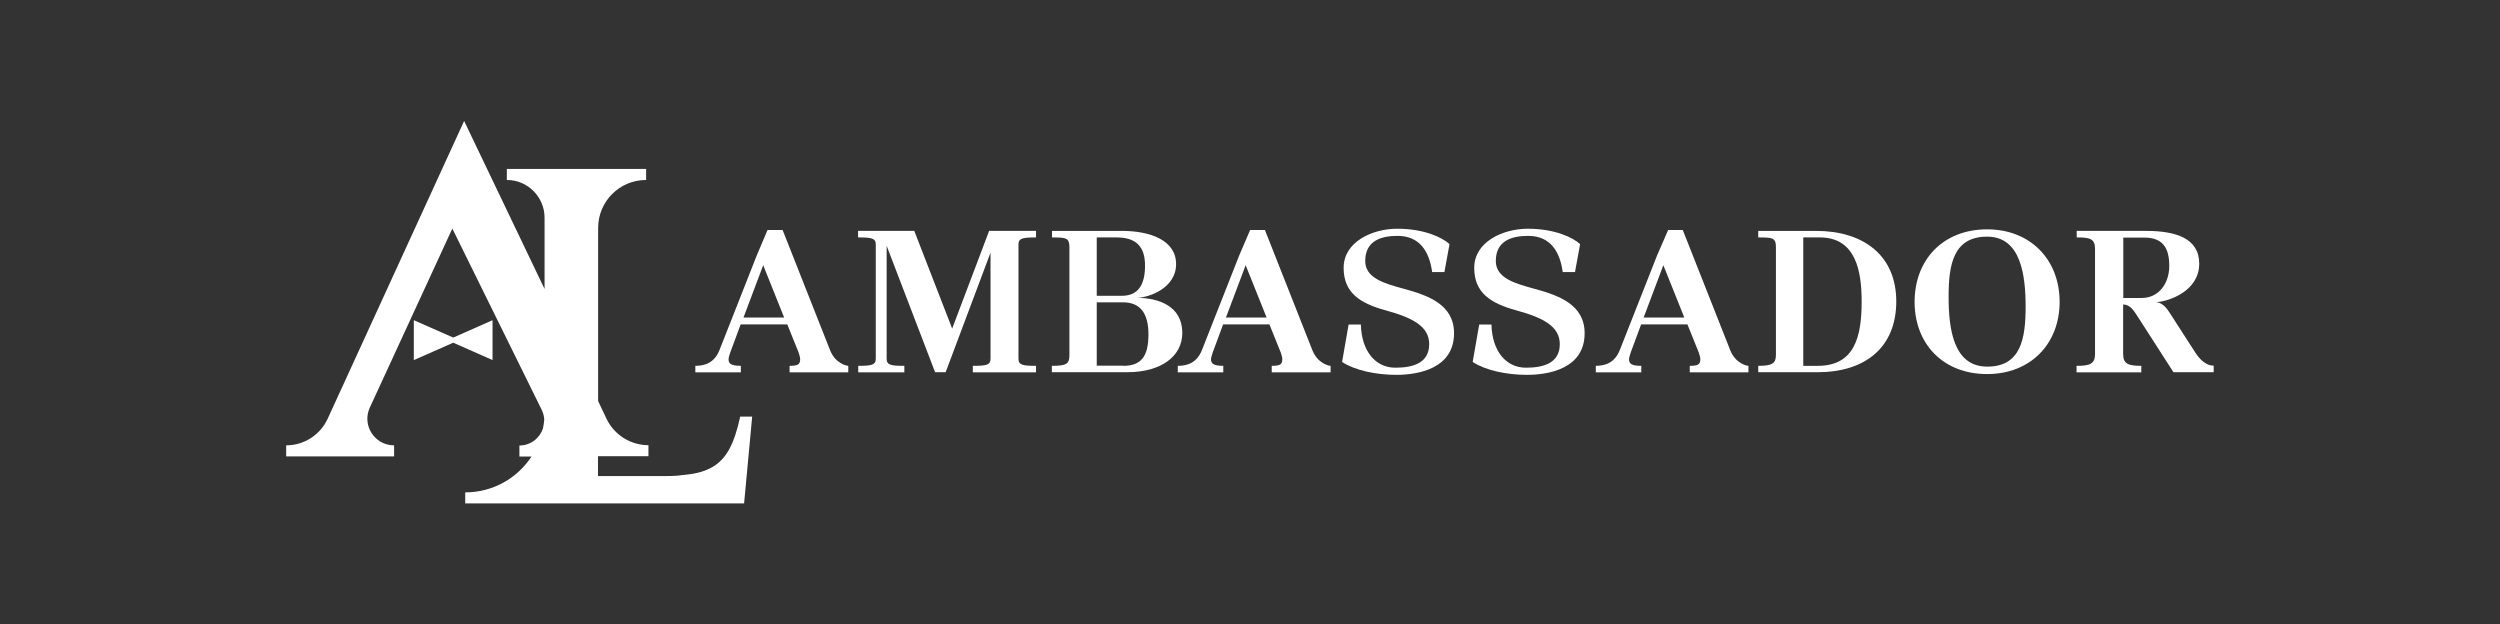
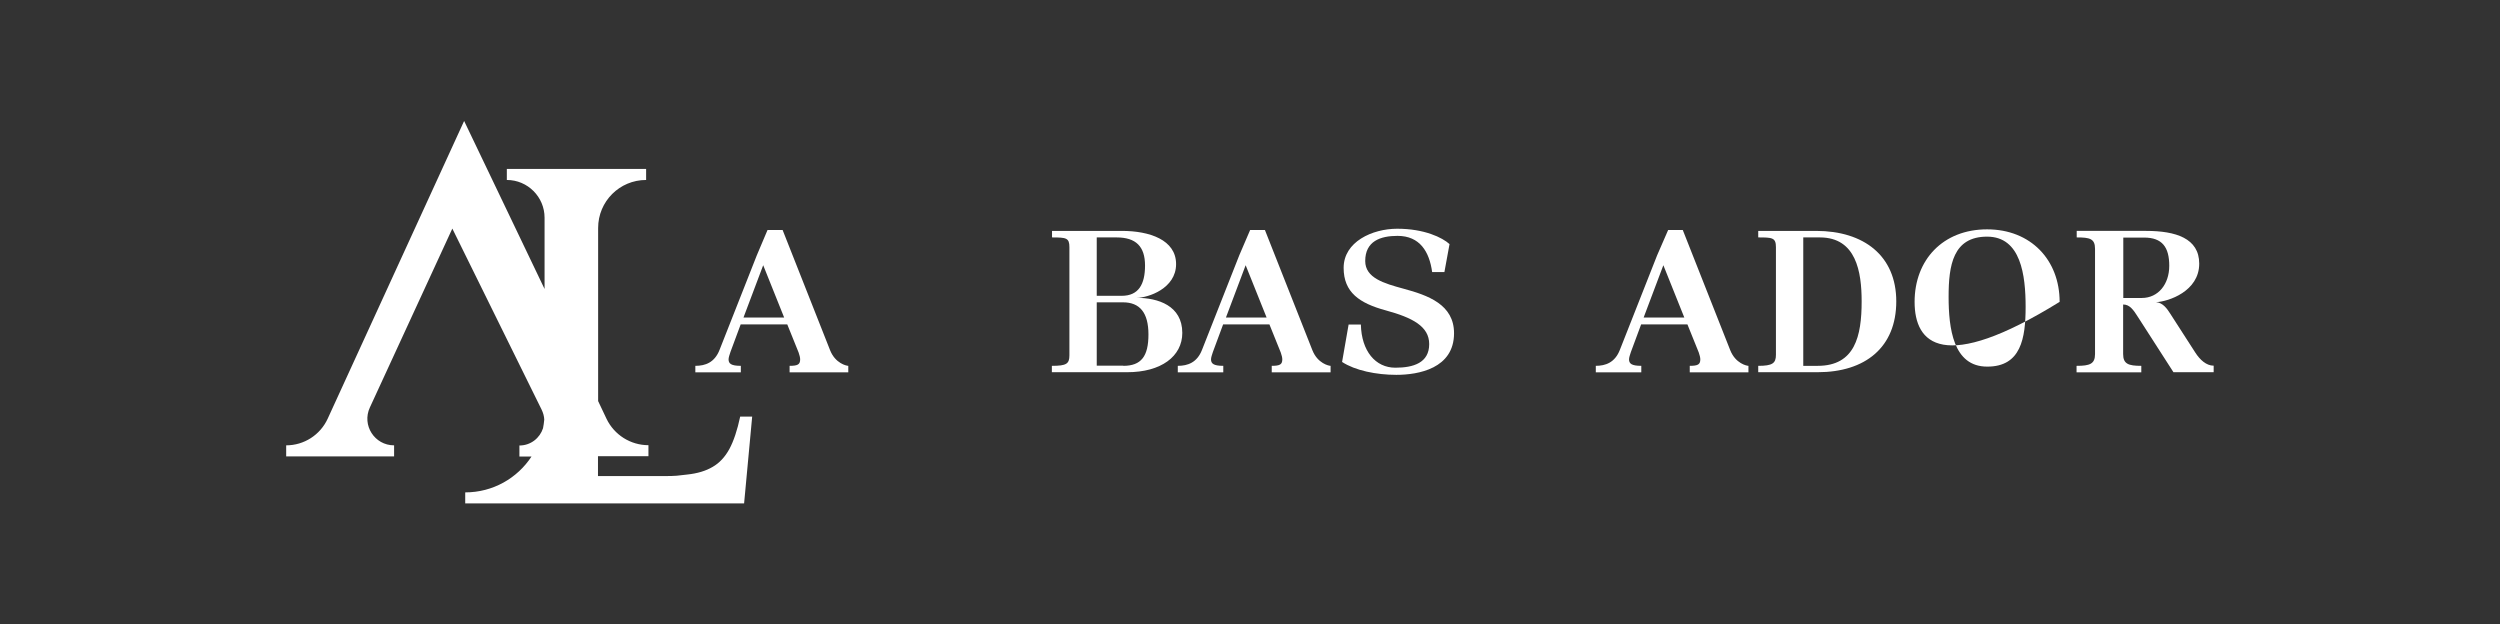
<svg xmlns="http://www.w3.org/2000/svg" x="0px" y="0px" viewBox="0 0 1610 402.1" style="enable-background:new 0 0 1610 402.1;" xml:space="preserve">
  <rect x="0" y="0" width="1610" height="402.1" fill="#333333" stroke="none" />
  <style type="text/css">	.st0{fill:#FFFFFF;}</style>
  <g id="Calque_1" />
  <g id="Calque_3" />
  <g id="Calque_2" />
  <g id="Calque_4" />
  <g id="Calque_5" />
  <g id="Calque_6">
    <g>
      <g>
-         <polygon class="st0" points="317.2,206.2 291.9,217.4 266.5,206.2 266.5,231.9 291.9,220.7 317.2,231.9    " />
        <path class="st0" d="M476.7,268.2c-1.9,8.9-4.2,15.8-7,21c-2.8,5.1-6.4,9-10.8,11.5c-4.4,2.6-9.8,4.2-16.3,4.9    c-6.4,0.7-6.5,1-15.6,1h-41.9v-12.8l32.5,0v-7.1c-11.5,0-22-6.6-27-17l-5.4-11.4V146.8c0-17.1,13.8-30.9,30.9-30.9v-7.1h-89.7    v7.1c13.4,0,24.3,10.9,24.3,24.3v45.9L298.9,77.9L211,269.7c-4.8,10.4-15.2,17.1-26.7,17.1v7.1h69.5v-7.1    c-12.6,0-20.9-13-15.6-24.4l53.1-115.2l57.5,116.6c1,2.1,1.6,4.2,1.7,6.4c-0.2,1.9-0.4,3.8-0.8,5.6c-2,6.2-7.8,11.1-15.2,11.1    v7.1l7.8,0c-9.1,13.9-24.8,23.1-42.7,23.1v7.1h179.6l5.2-55.9H476.7z" />
      </g>
      <g>
        <path class="st0" d="M447.8,235.6c6.4,0,12.4-2.1,15.6-10.3l24-60.9l6.9-16.3h9.7l30.6,77.5c3.4,8.5,10.6,10,11.7,10v4.2h-37.8    v-4.2c5.3,0,6.8-0.9,6.8-4.2c0-1-0.4-2.8-1-4.4l-7.3-18.1H477l-6.6,17.8c-0.6,1.8-1.2,3.6-1.2,4.7c0,2.7,1.5,4.2,7.9,4.2v4.2    h-29.3V235.6z M505,204.5l-13.5-33.7l-12.7,33.7H505z" />
-         <path class="st0" d="M552.6,235.6c8.6,0,11.4-0.5,11.4-4.6v-73.6c0-4-2.7-4.5-11.4-4.5v-4.2h36.2l24.4,62.9l23.8-62.9h30.2v4.2    c-8.6,0-11.3,0.5-11.3,4.5V231c0,4.1,2.7,4.6,11.3,4.6v4.2h-40.7v-4.2c8.7,0,11.4-0.5,11.4-4.6v-68.3l-28.9,77h-6.8l-31.2-81.4    V231c0,4.1,2.7,4.6,11.4,4.6v4.2h-29.7V235.6z" />
        <path class="st0" d="M677.5,235.6c9.3,0,11.2-1.3,11.2-6.8v-69.6c0-6-2-6.3-11.2-6.3v-4.2h45c17.7,0,34.9,5.7,34.9,21.4    s-18,21.7-25.4,21.7c13.7,0,29.4,5,29.4,22.6c0,15.1-13.7,25.3-35.4,25.3h-48.6V235.6z M722.4,190.5c10.9,0,15-7.5,15-19.5    c0-12.2-5.8-18.1-18.3-18.1h-12.8v37.6H722.4z M723.4,235.6c11.6,0,16.2-6.2,16.2-20.2c0-14.2-5.7-20.7-16.4-20.7h-16.9v40.8    H723.4z" />
        <path class="st0" d="M758.5,235.6c6.4,0,12.4-2.1,15.6-10.3l24-60.9l7-16.3h9.5l30.6,77.5c3.4,8.5,10.6,10,11.7,10v4.2H819v-4.2    c5.3,0,6.8-0.9,6.8-4.2c0-1-0.4-2.8-1-4.4l-7.3-18.1h-29.8l-6.6,17.8c-0.6,1.8-1.2,3.6-1.2,4.7c0,2.7,1.5,4.2,7.9,4.2v4.2h-29.3    V235.6z M815.7,204.5l-13.5-33.7l-12.7,33.7H815.7z" />
        <path class="st0" d="M864.3,233.1l4.2-24.1h7.9c0.4,17.1,9.4,27.8,22.2,27.8c11.6,0,21.8-3.1,21.8-15.2c0-11.4-10.7-17-27.9-21.7    c-17-4.6-27.2-11.6-27.2-27.4c0-16.8,18.5-25.2,34.5-25.2c17.5,0,29.1,5.7,33.7,9.9l-3.3,18h-7.9c-1.8-13.1-7.9-23.3-22.3-23.3    c-11,0-20.8,3.4-20.8,16.2c0,10.9,12.1,14.4,24.6,17.8c15.9,4.3,32.6,10.2,32.6,28.7c0,22.7-22.9,26.8-37.2,26.8    C886.3,241.4,872.7,238.6,864.3,233.1z" />
-         <path class="st0" d="M948.4,233.1l4.2-24.1h7.9c0.4,17.1,9.4,27.8,22.2,27.8c11.6,0,21.8-3.1,21.8-15.2c0-11.4-10.7-17-27.9-21.7    c-17-4.6-27.2-11.6-27.2-27.4c0-16.8,18.5-25.2,34.5-25.2c17.5,0,29.1,5.7,33.7,9.9l-3.3,18h-7.9c-1.8-13.1-7.9-23.3-22.3-23.3    c-11,0-20.8,3.4-20.8,16.2c0,10.9,12.1,14.4,24.6,17.8c15.9,4.3,32.6,10.2,32.6,28.7c0,22.7-22.9,26.8-37.2,26.8    C970.4,241.4,956.8,238.6,948.4,233.1z" />
        <path class="st0" d="M1027.6,235.6c6.4,0,12.4-2.1,15.6-10.3l24-60.9l7.1-16.3h9.4l30.6,77.5c3.4,8.5,10.6,10,11.7,10v4.2h-37.8    v-4.2c5.3,0,6.8-0.9,6.8-4.2c0-1-0.4-2.8-1-4.4l-7.3-18.1h-29.8l-6.6,17.8c-0.6,1.8-1.2,3.6-1.2,4.7c0,2.7,1.5,4.2,7.9,4.2v4.2    h-29.3V235.6z M1084.7,204.5l-13.5-33.7l-12.7,33.7H1084.7z" />
        <path class="st0" d="M1132.3,235.6c9.1,0,11.4-1.6,11.4-7.1v-69.3c0-6.2-2.4-6.3-11.4-6.3v-4.2h37.3c30.7,0,51.6,16,51.6,45.4    c0,29.6-20,45.6-50.6,45.6h-38.3V235.6z M1170.6,235.6c24,0,28.3-19.1,28.3-41.5c0-19-3.5-41.2-26.9-41.2h-10.7v82.7H1170.6z" />
-         <path class="st0" d="M1233,194.4c0-27,18.2-46.7,46.7-46.7c28.1,0,46.7,19.7,46.7,46.7c0,27-18.7,46.5-46.7,46.5    C1251.3,240.9,1233,221.4,1233,194.4z M1304.5,197.6c0-20.3-3-45.2-24.8-45.2c-22,0-24.8,18.5-24.8,38.7c0,20.2,2.9,45,24.8,45    C1301.5,236.2,1304.5,217.9,1304.5,197.6z" />
+         <path class="st0" d="M1233,194.4c0-27,18.2-46.7,46.7-46.7c28.1,0,46.7,19.7,46.7,46.7C1251.3,240.9,1233,221.4,1233,194.4z M1304.5,197.6c0-20.3-3-45.2-24.8-45.2c-22,0-24.8,18.5-24.8,38.7c0,20.2,2.9,45,24.8,45    C1301.5,236.2,1304.5,217.9,1304.5,197.6z" />
        <path class="st0" d="M1337.4,235.6c8.4,0,11.8-1.2,11.8-7.6v-67.7c0-6.6-3.3-7.4-11.8-7.4v-4.2h44.7c19,0,34.2,4.7,34.2,21.1    c0,17.8-19.8,24.4-27.8,24.8c4.5,0.3,7.3,4.5,9.2,7.5l16.1,25c2.9,4.5,7,8.4,11.8,8.4v4.2h-25.9l-22.5-35    c-3.4-5.4-5.7-8.6-9.9-8.6V228c0,6.4,3.4,7.6,11.7,7.6v4.2h-41.7V235.6z M1367.4,153v38.9h11.9c10.7,0,17.7-9,17.7-20.7    c0-12-4.5-18.2-16.2-18.2H1367.4z" />
      </g>
    </g>
  </g>
</svg>